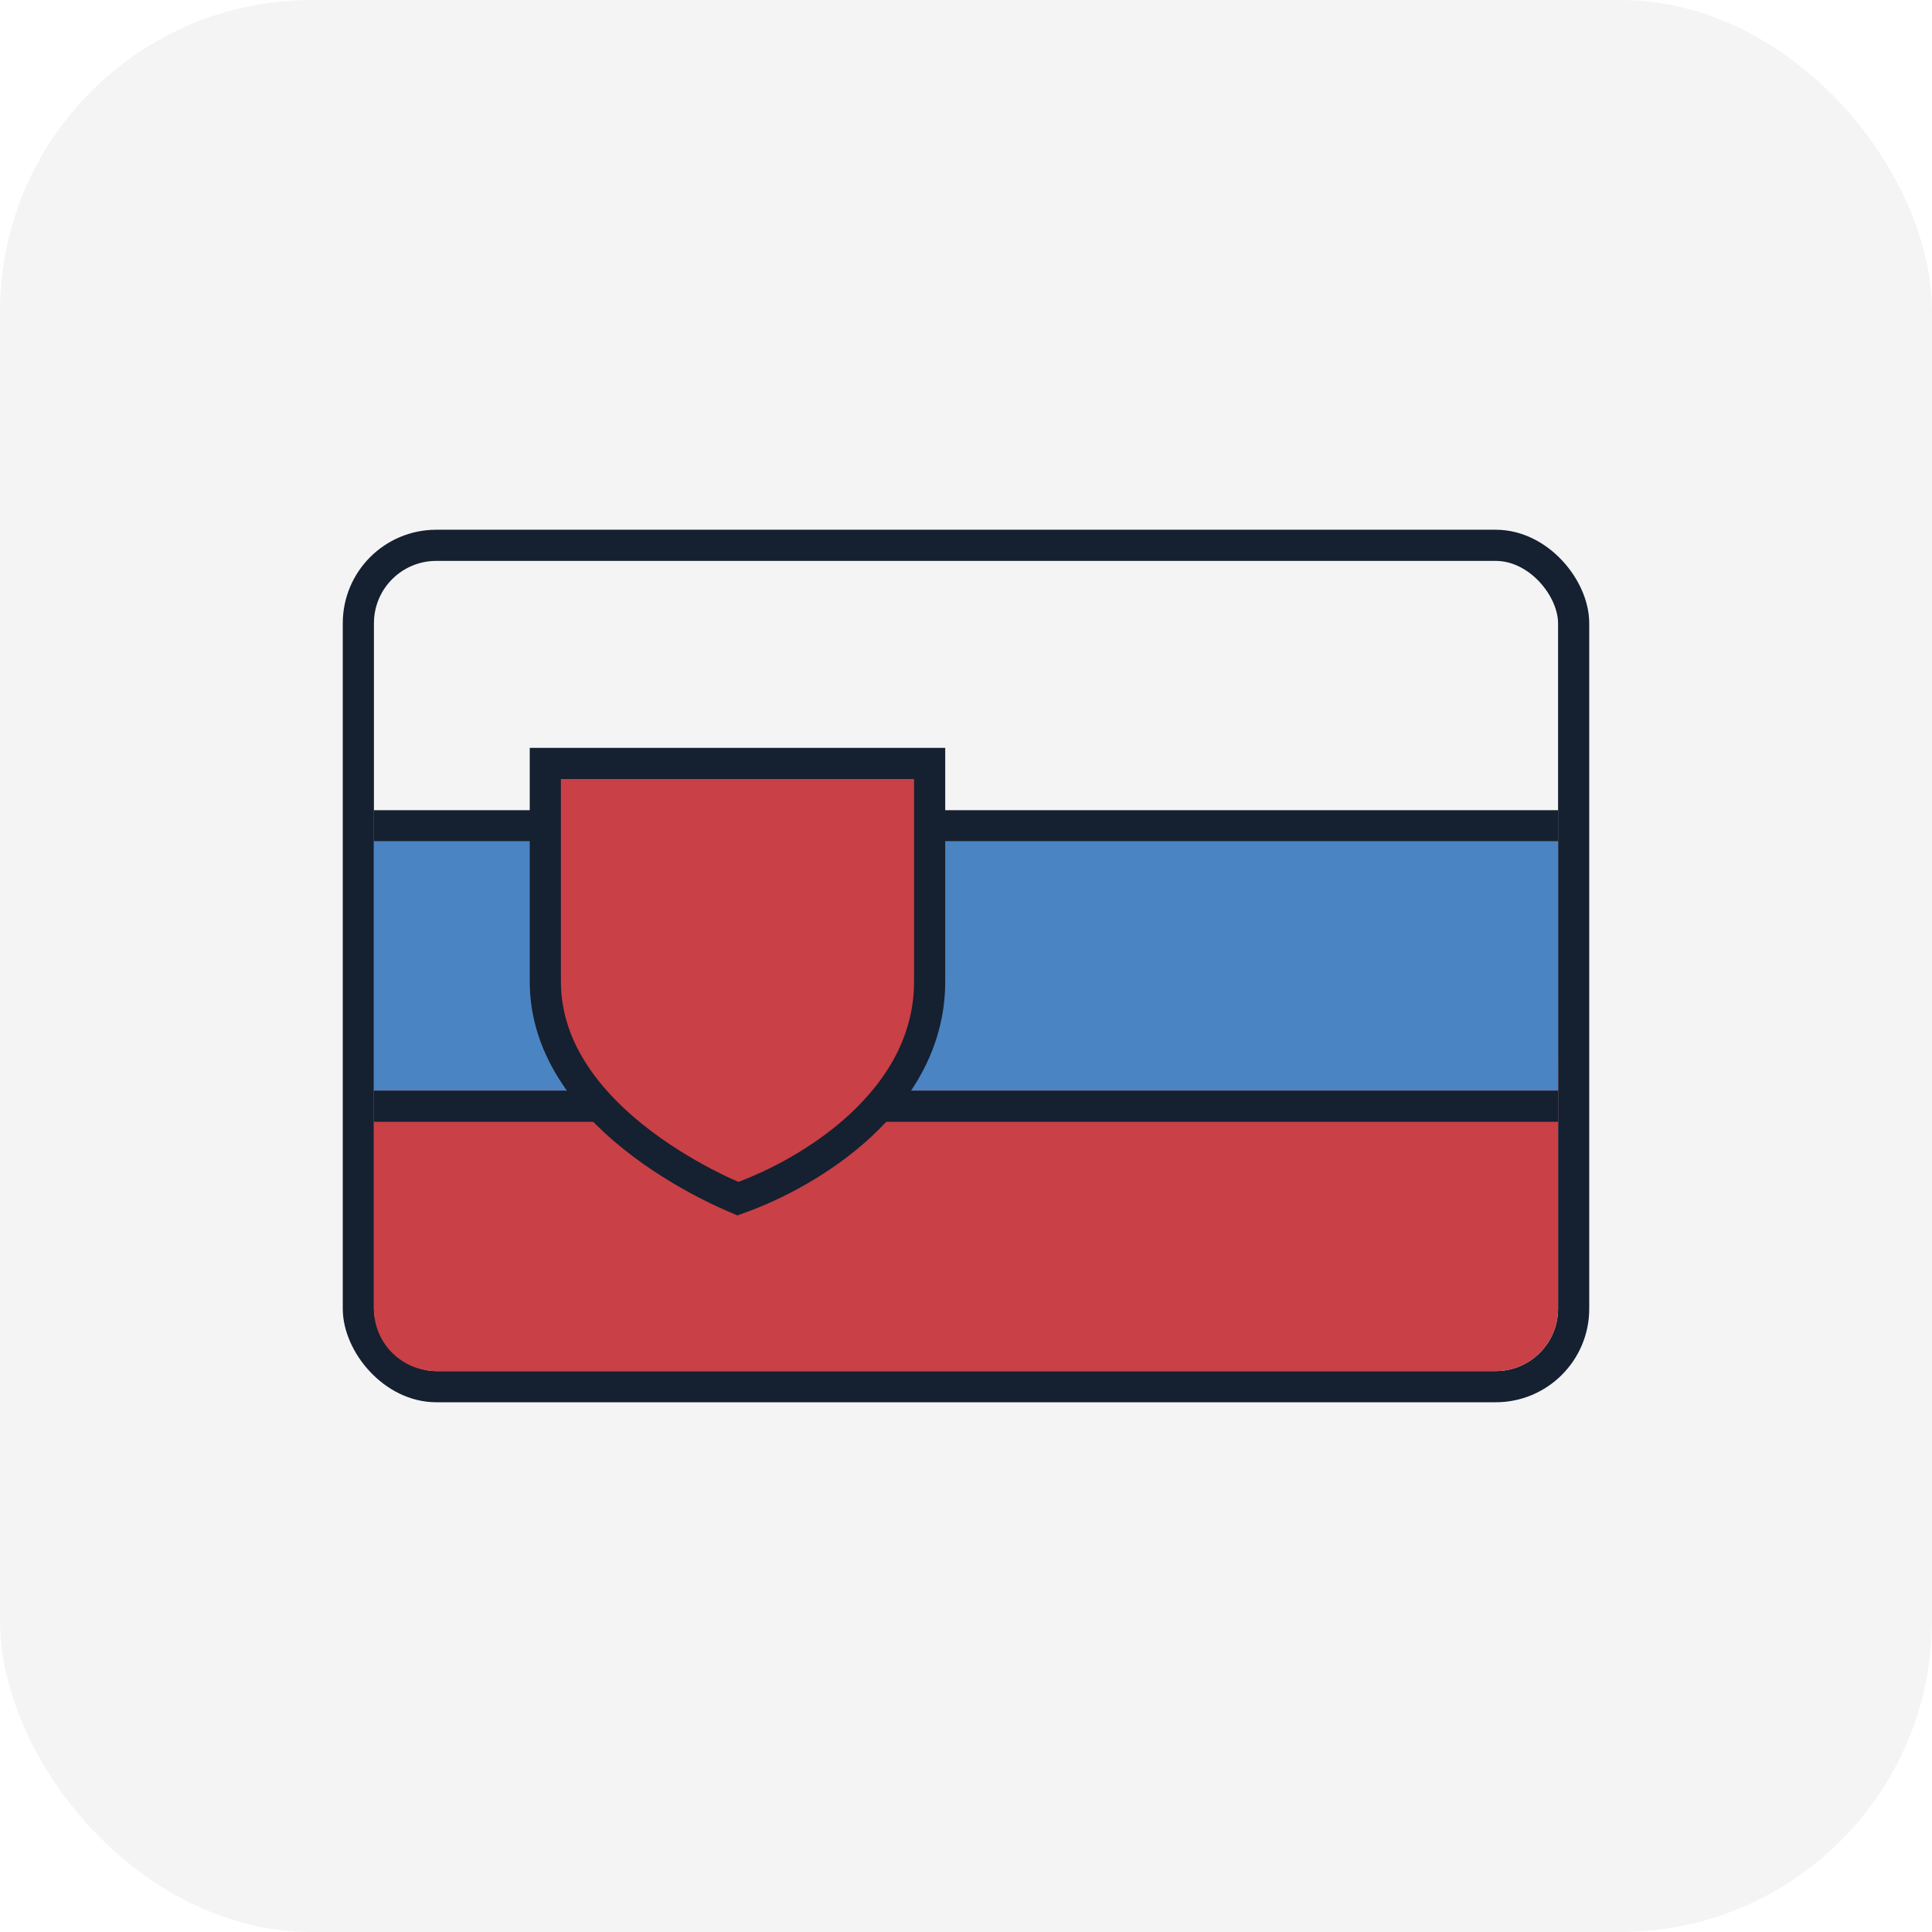
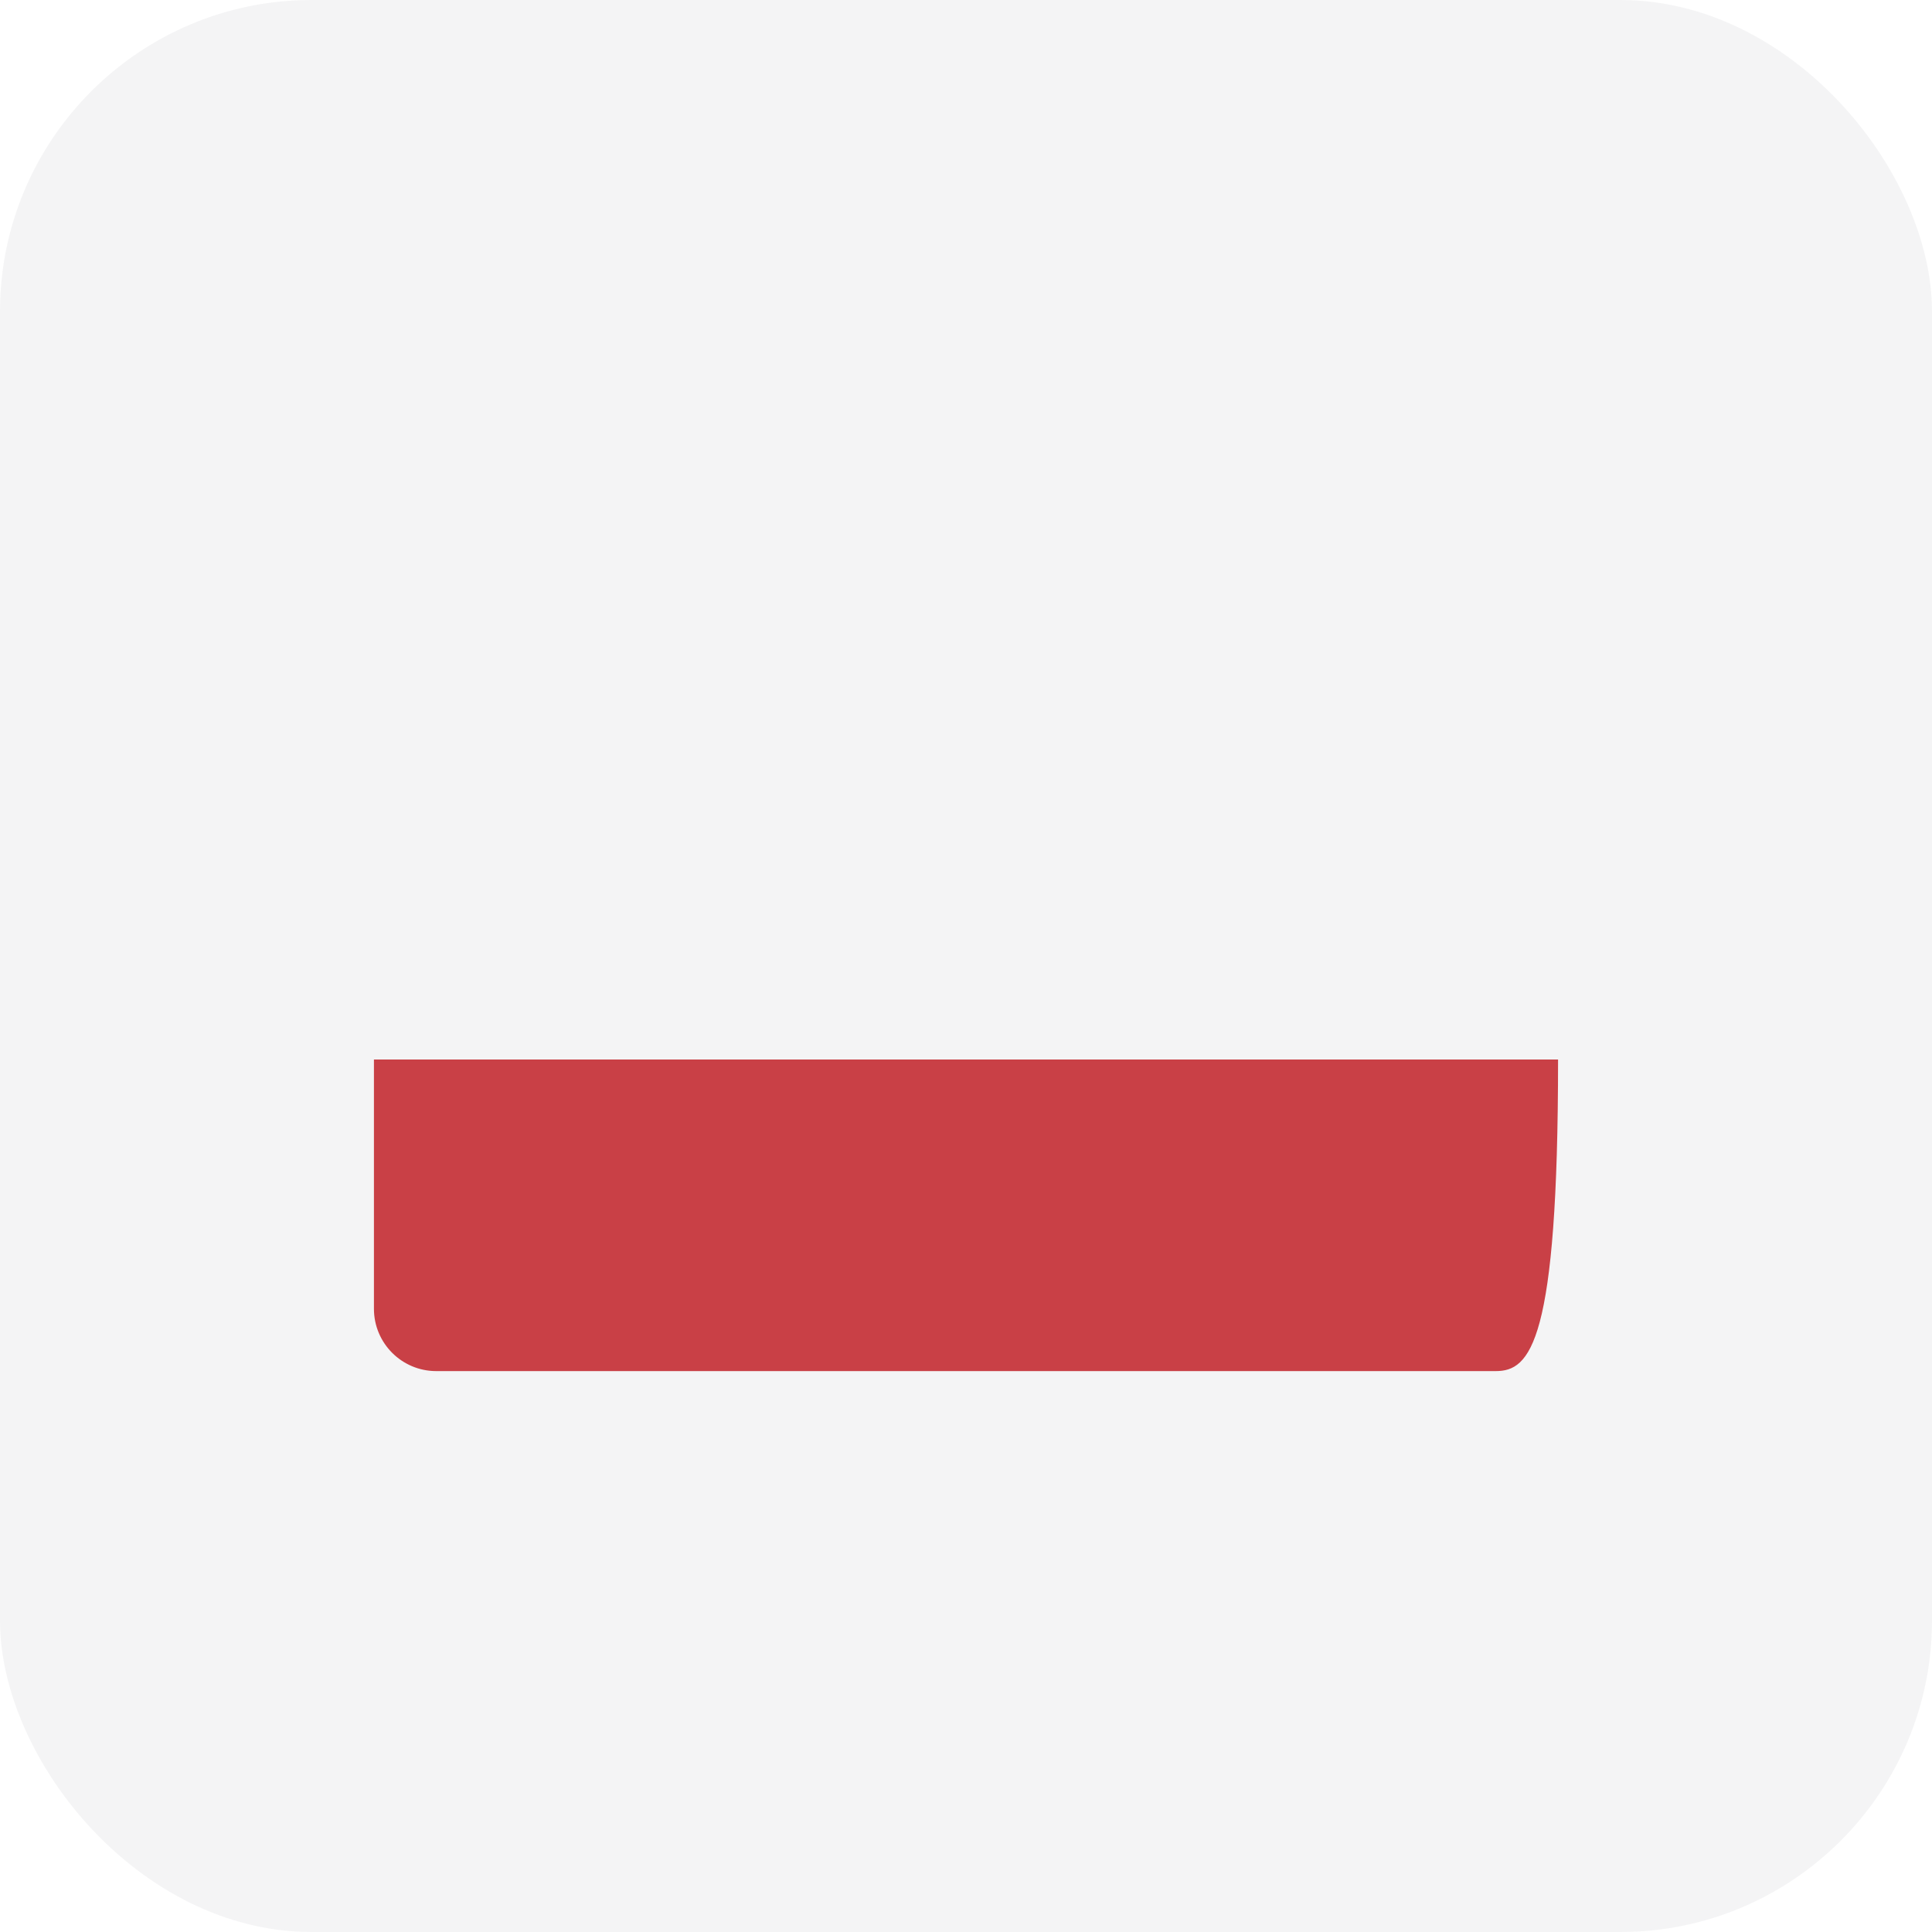
<svg xmlns="http://www.w3.org/2000/svg" width="62" height="62" viewBox="0 0 62 62" fill="none">
  <rect opacity="0.05" width="62" height="62" rx="10" fill="#152030" />
-   <rect x="11.5" y="17.5" width="39" height="27" rx="2.5" stroke="#152030" />
-   <path d="M12 34H50V42C50 43.105 49.105 44 48 44H14C12.895 44 12 43.105 12 42V34Z" fill="#C94046" />
-   <path d="M12 27H50V35H12V27Z" fill="#4B84C3" />
-   <rect x="12" y="26" width="38" height="1" fill="#152030" />
-   <rect x="12" y="35" width="38" height="1" fill="#152030" />
-   <path d="M17.5 31.5V24.5H29.833V31.5C29.833 33.401 28.886 34.944 27.598 36.133C26.367 37.269 24.856 38.05 23.68 38.467C23.65 38.454 23.615 38.44 23.577 38.423C23.403 38.349 23.151 38.235 22.849 38.084C22.242 37.781 21.436 37.327 20.633 36.725C19.009 35.507 17.5 33.762 17.5 31.5Z" fill="#C94046" stroke="#152030" />
+   <path d="M12 34H50C50 43.105 49.105 44 48 44H14C12.895 44 12 43.105 12 42V34Z" fill="#C94046" />
</svg>